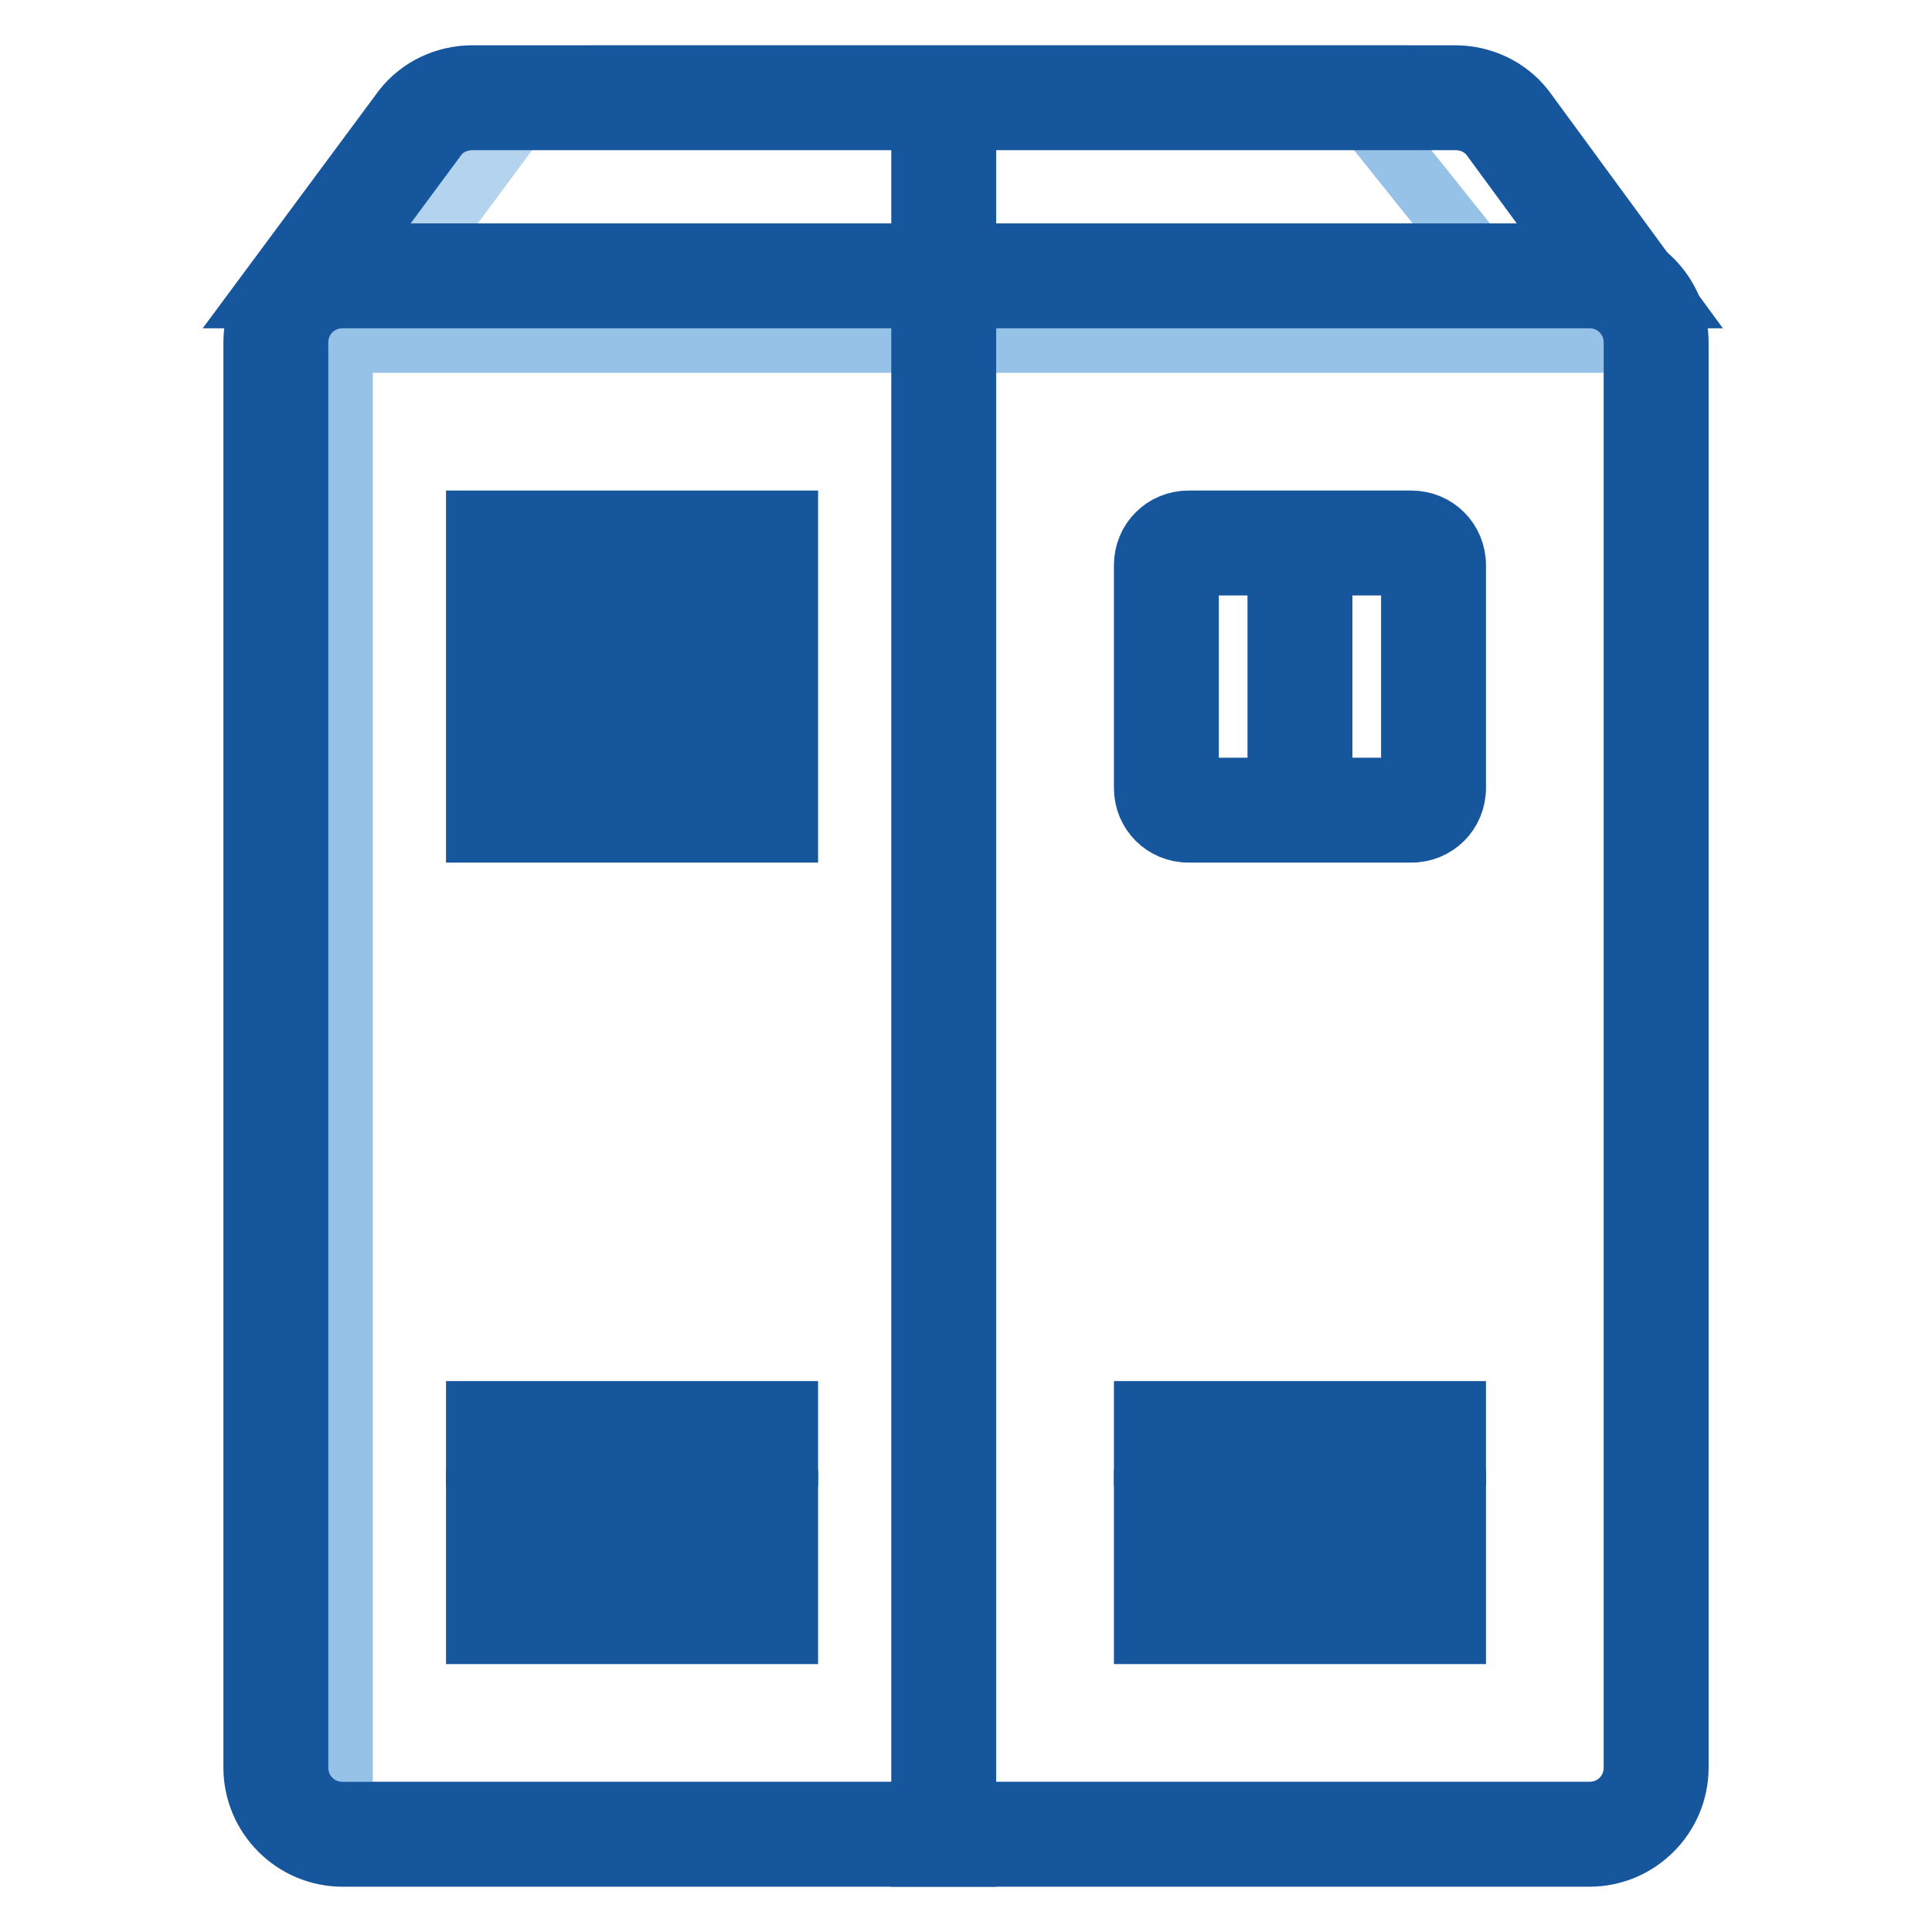
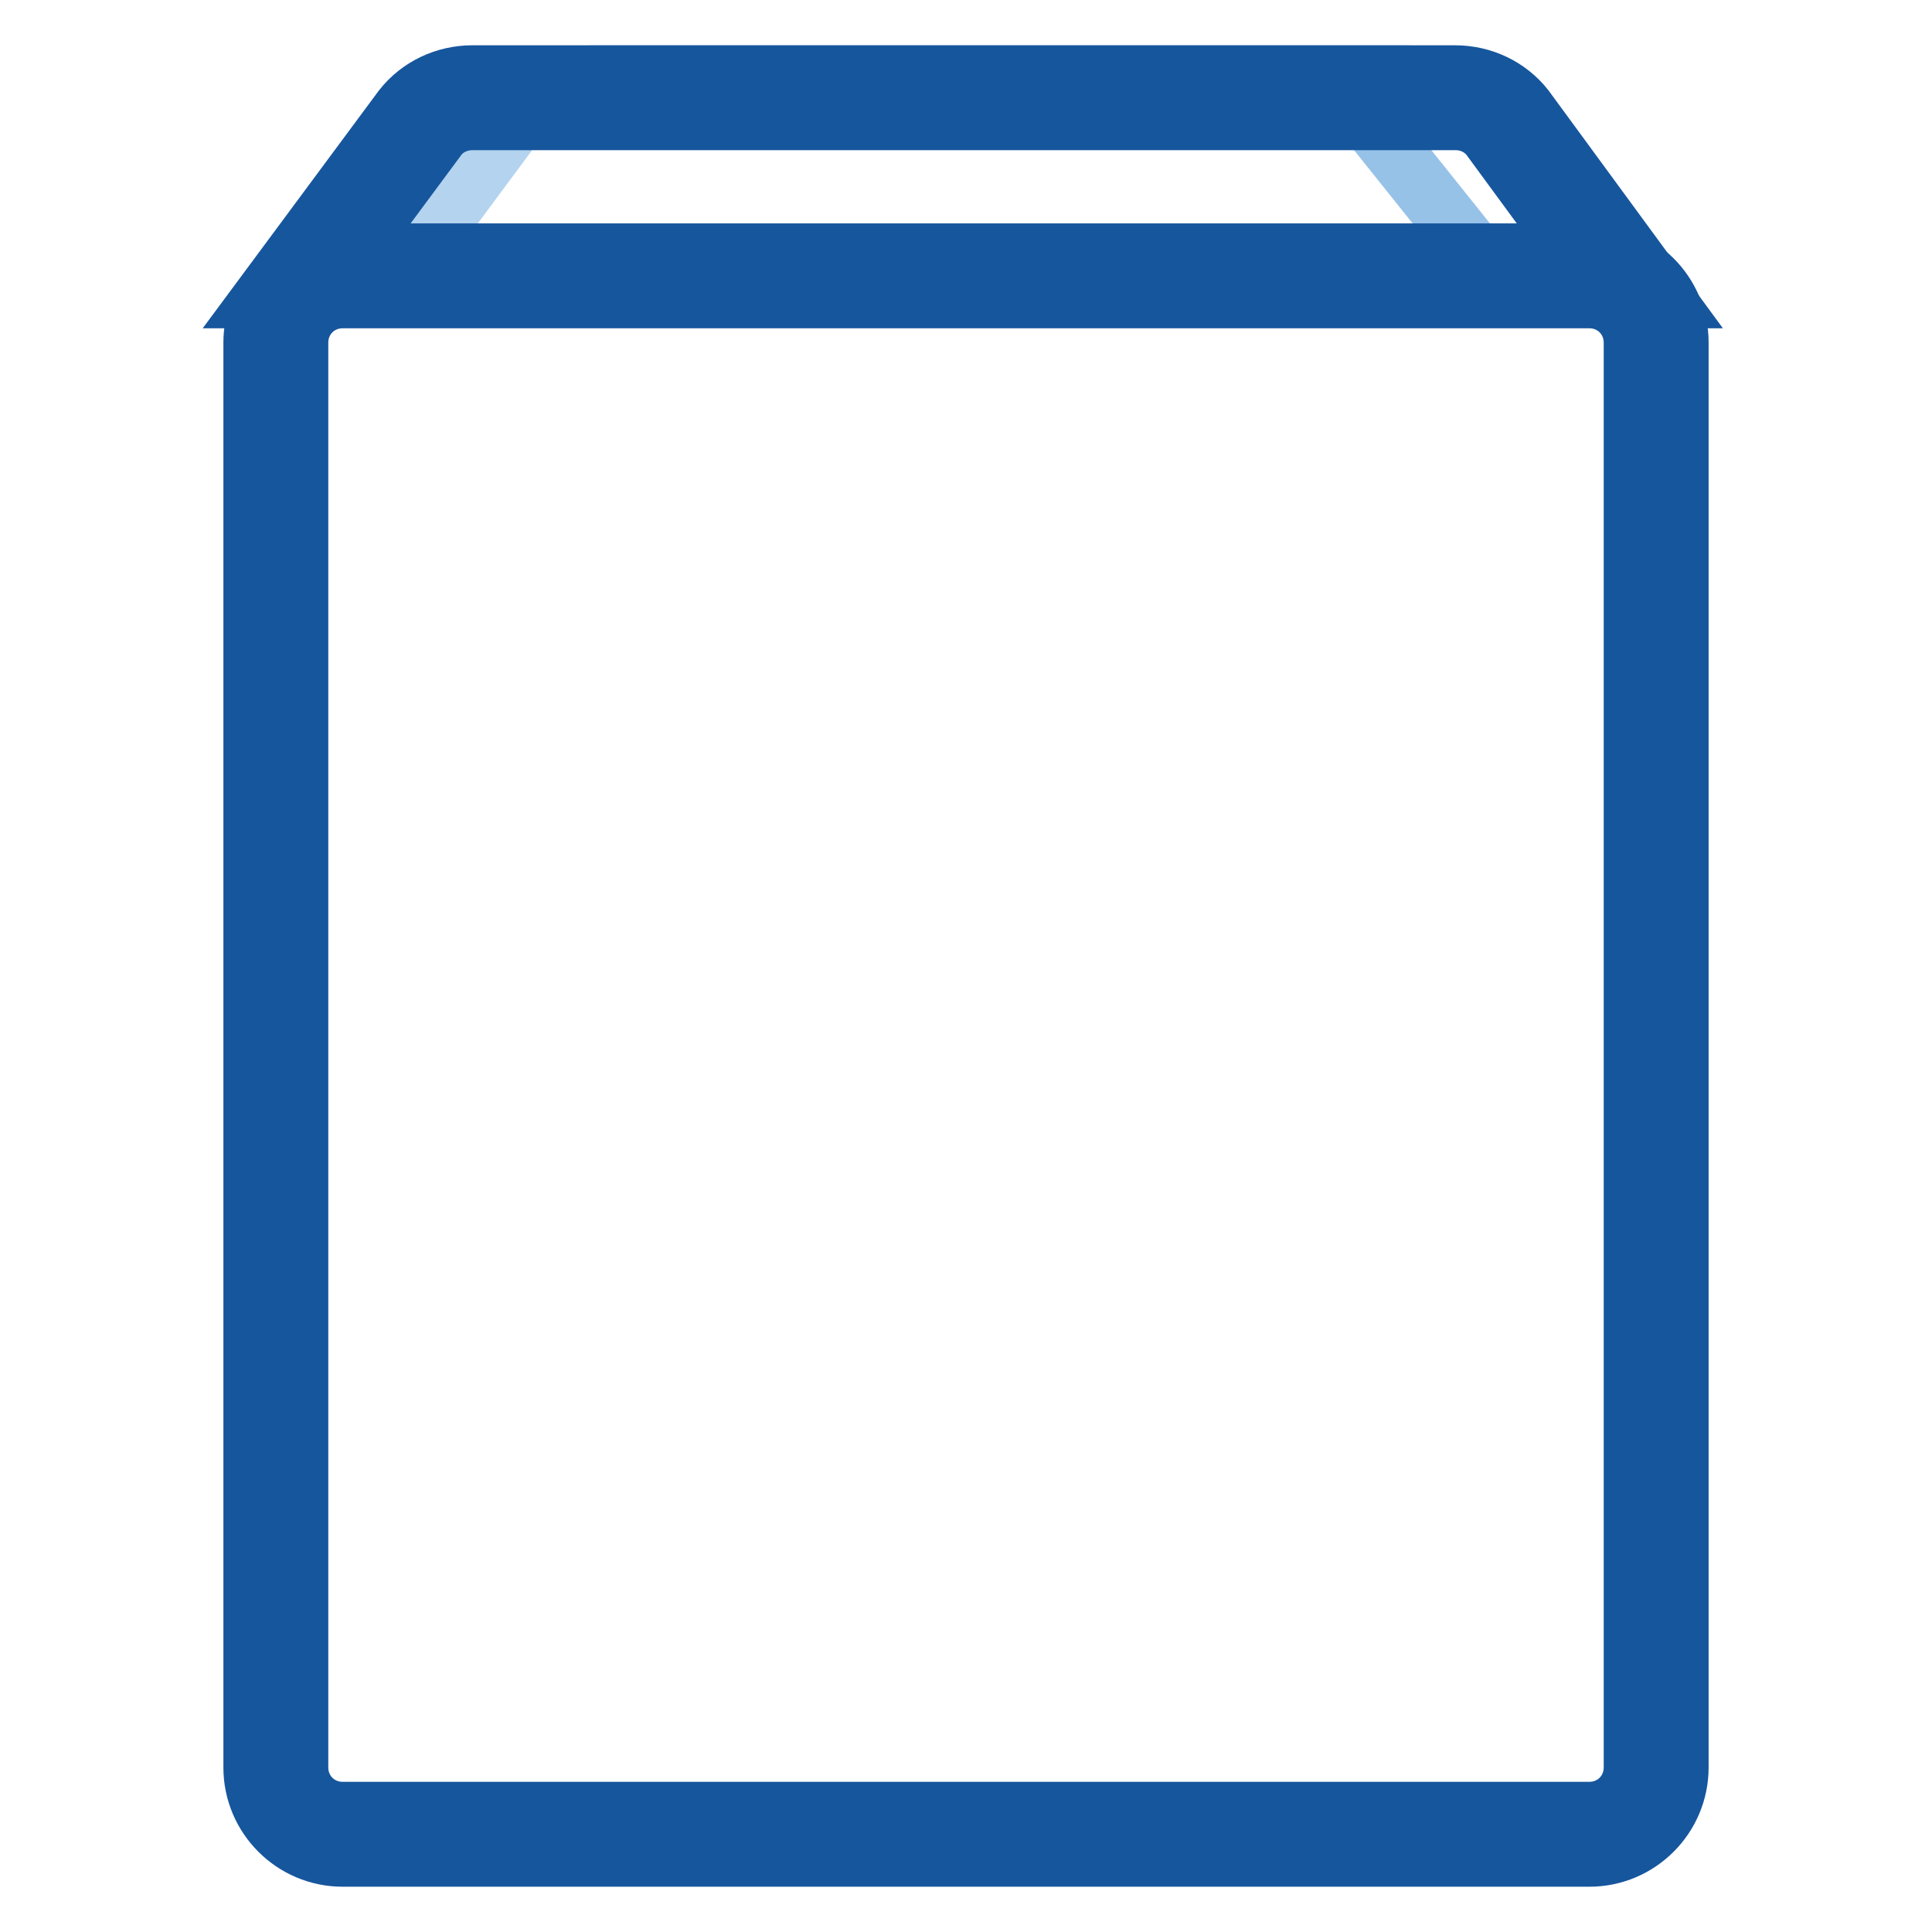
<svg xmlns="http://www.w3.org/2000/svg" version="1.1" x="0px" y="0px" viewBox="0 0 256 256" enable-background="new 0 0 256 256" xml:space="preserve">
  <g>
-     <path stroke-width="8" fill-opacity="0" stroke="#97c2e8" d="M45.4,45.4h171.1v194.7H45.4V45.4z" />
-     <path stroke-width="8" fill-opacity="0" stroke="#16569d" d="M63.1,187h41.3v5.9H63.1V187z M151.6,187h41.3v5.9h-41.3V187z M157.5,74.9v29.5H187V74.9H157.5z M157.5,69 H187c3.3,0,5.9,2.6,5.9,5.9v29.5c0,3.3-2.6,5.9-5.9,5.9h-29.5c-3.3,0-5.9-2.6-5.9-5.9V74.9C151.6,71.6,154.2,69,157.5,69z" />
-     <path stroke-width="8" fill-opacity="0" stroke="#16569d" d="M169.3,92.6h5.9v5.9h-5.9V92.6z M169.3,80.8h5.9v5.9h-5.9V80.8z M63.1,198.8h41.3v5.9H63.1V198.8z  M151.6,198.8h41.3v5.9h-41.3V198.8z M63.1,210.6h41.3v5.9H63.1V210.6z M151.6,210.6h41.3v5.9h-41.3V210.6z M63.1,69H69v5.9h-5.9 V69z M63.1,92.6H69v5.9h-5.9V92.6z M74.9,92.6h5.9v5.9h-5.9V92.6z M63.1,80.8H69v5.9h-5.9V80.8z M63.1,104.4H69v5.9h-5.9V104.4z  M86.7,69h5.9v5.9h-5.9V69z M74.9,69h5.9v5.9h-5.9V69z M86.7,92.6h5.9v5.9h-5.9V92.6z M86.7,80.8h5.9v5.9h-5.9V80.8z M74.9,80.8 h5.9v5.9h-5.9V80.8z M86.7,104.4h5.9v5.9h-5.9V104.4z M74.9,104.4h5.9v5.9h-5.9V104.4z M98.5,69h5.9v5.9h-5.9V69z M98.5,80.8h5.9 v5.9h-5.9V80.8z M98.5,104.4h5.9v5.9h-5.9V104.4z M98.5,92.6h5.9v5.9h-5.9V92.6z" />
    <path stroke-width="8" fill-opacity="0" stroke="#b3d3ef" d="M51,39.5l18.6-25.1c2.3-2.8,5.7-4.4,9.3-4.4h107c3.6,0,7,1.6,9.2,4.4l18.4,25.1" />
    <path stroke-width="8" fill-opacity="0" stroke="#97c2e8" d="M178.3,12.1l20.8,26h13.4l-19.3-26H178.3z" />
    <path stroke-width="8" fill-opacity="0" stroke="#16569d" d="M45.4,39.5c-3.3,0-5.9,2.6-5.9,5.9v188.8c0,3.3,2.6,5.9,5.9,5.9h165.2c3.3,0,5.9-2.6,5.9-5.9V45.4 c0-3.3-2.6-5.9-5.9-5.9H45.4z M45.4,33.6h165.2c6.5,0,11.8,5.3,11.8,11.8v188.8c0,6.5-5.3,11.8-11.8,11.8H45.4 c-6.5,0-11.8-5.3-11.8-11.8V45.4C33.6,38.9,38.9,33.6,45.4,33.6z" />
    <path stroke-width="8" fill-opacity="0" stroke="#16569d" d="M42.1,39.5l16-21.6c1.1-1.3,2.8-2,4.5-2h130.3c1.8,0,3.5,0.8,4.6,2.2l15.7,21.4h7.2l-18.4-25.1 c-2.2-2.8-5.6-4.4-9.2-4.4H62.6c-3.6,0-7,1.6-9.2,4.4L34.8,39.5H42.1z M42.1,39.5l16-21.6c1.1-1.3,2.8-2,4.5-2h130.3 c1.8,0,3.5,0.8,4.6,2.2l15.7,21.4h7.2l-18.4-25.1c-2.2-2.8-5.6-4.4-9.2-4.4H62.6c-3.6,0-7,1.6-9.2,4.4L34.8,39.5H42.1z" />
-     <path stroke-width="8" fill-opacity="0" stroke="#16569d" d="M122.1,15.9h5.9V246h-5.9V15.9z" />
  </g>
</svg>